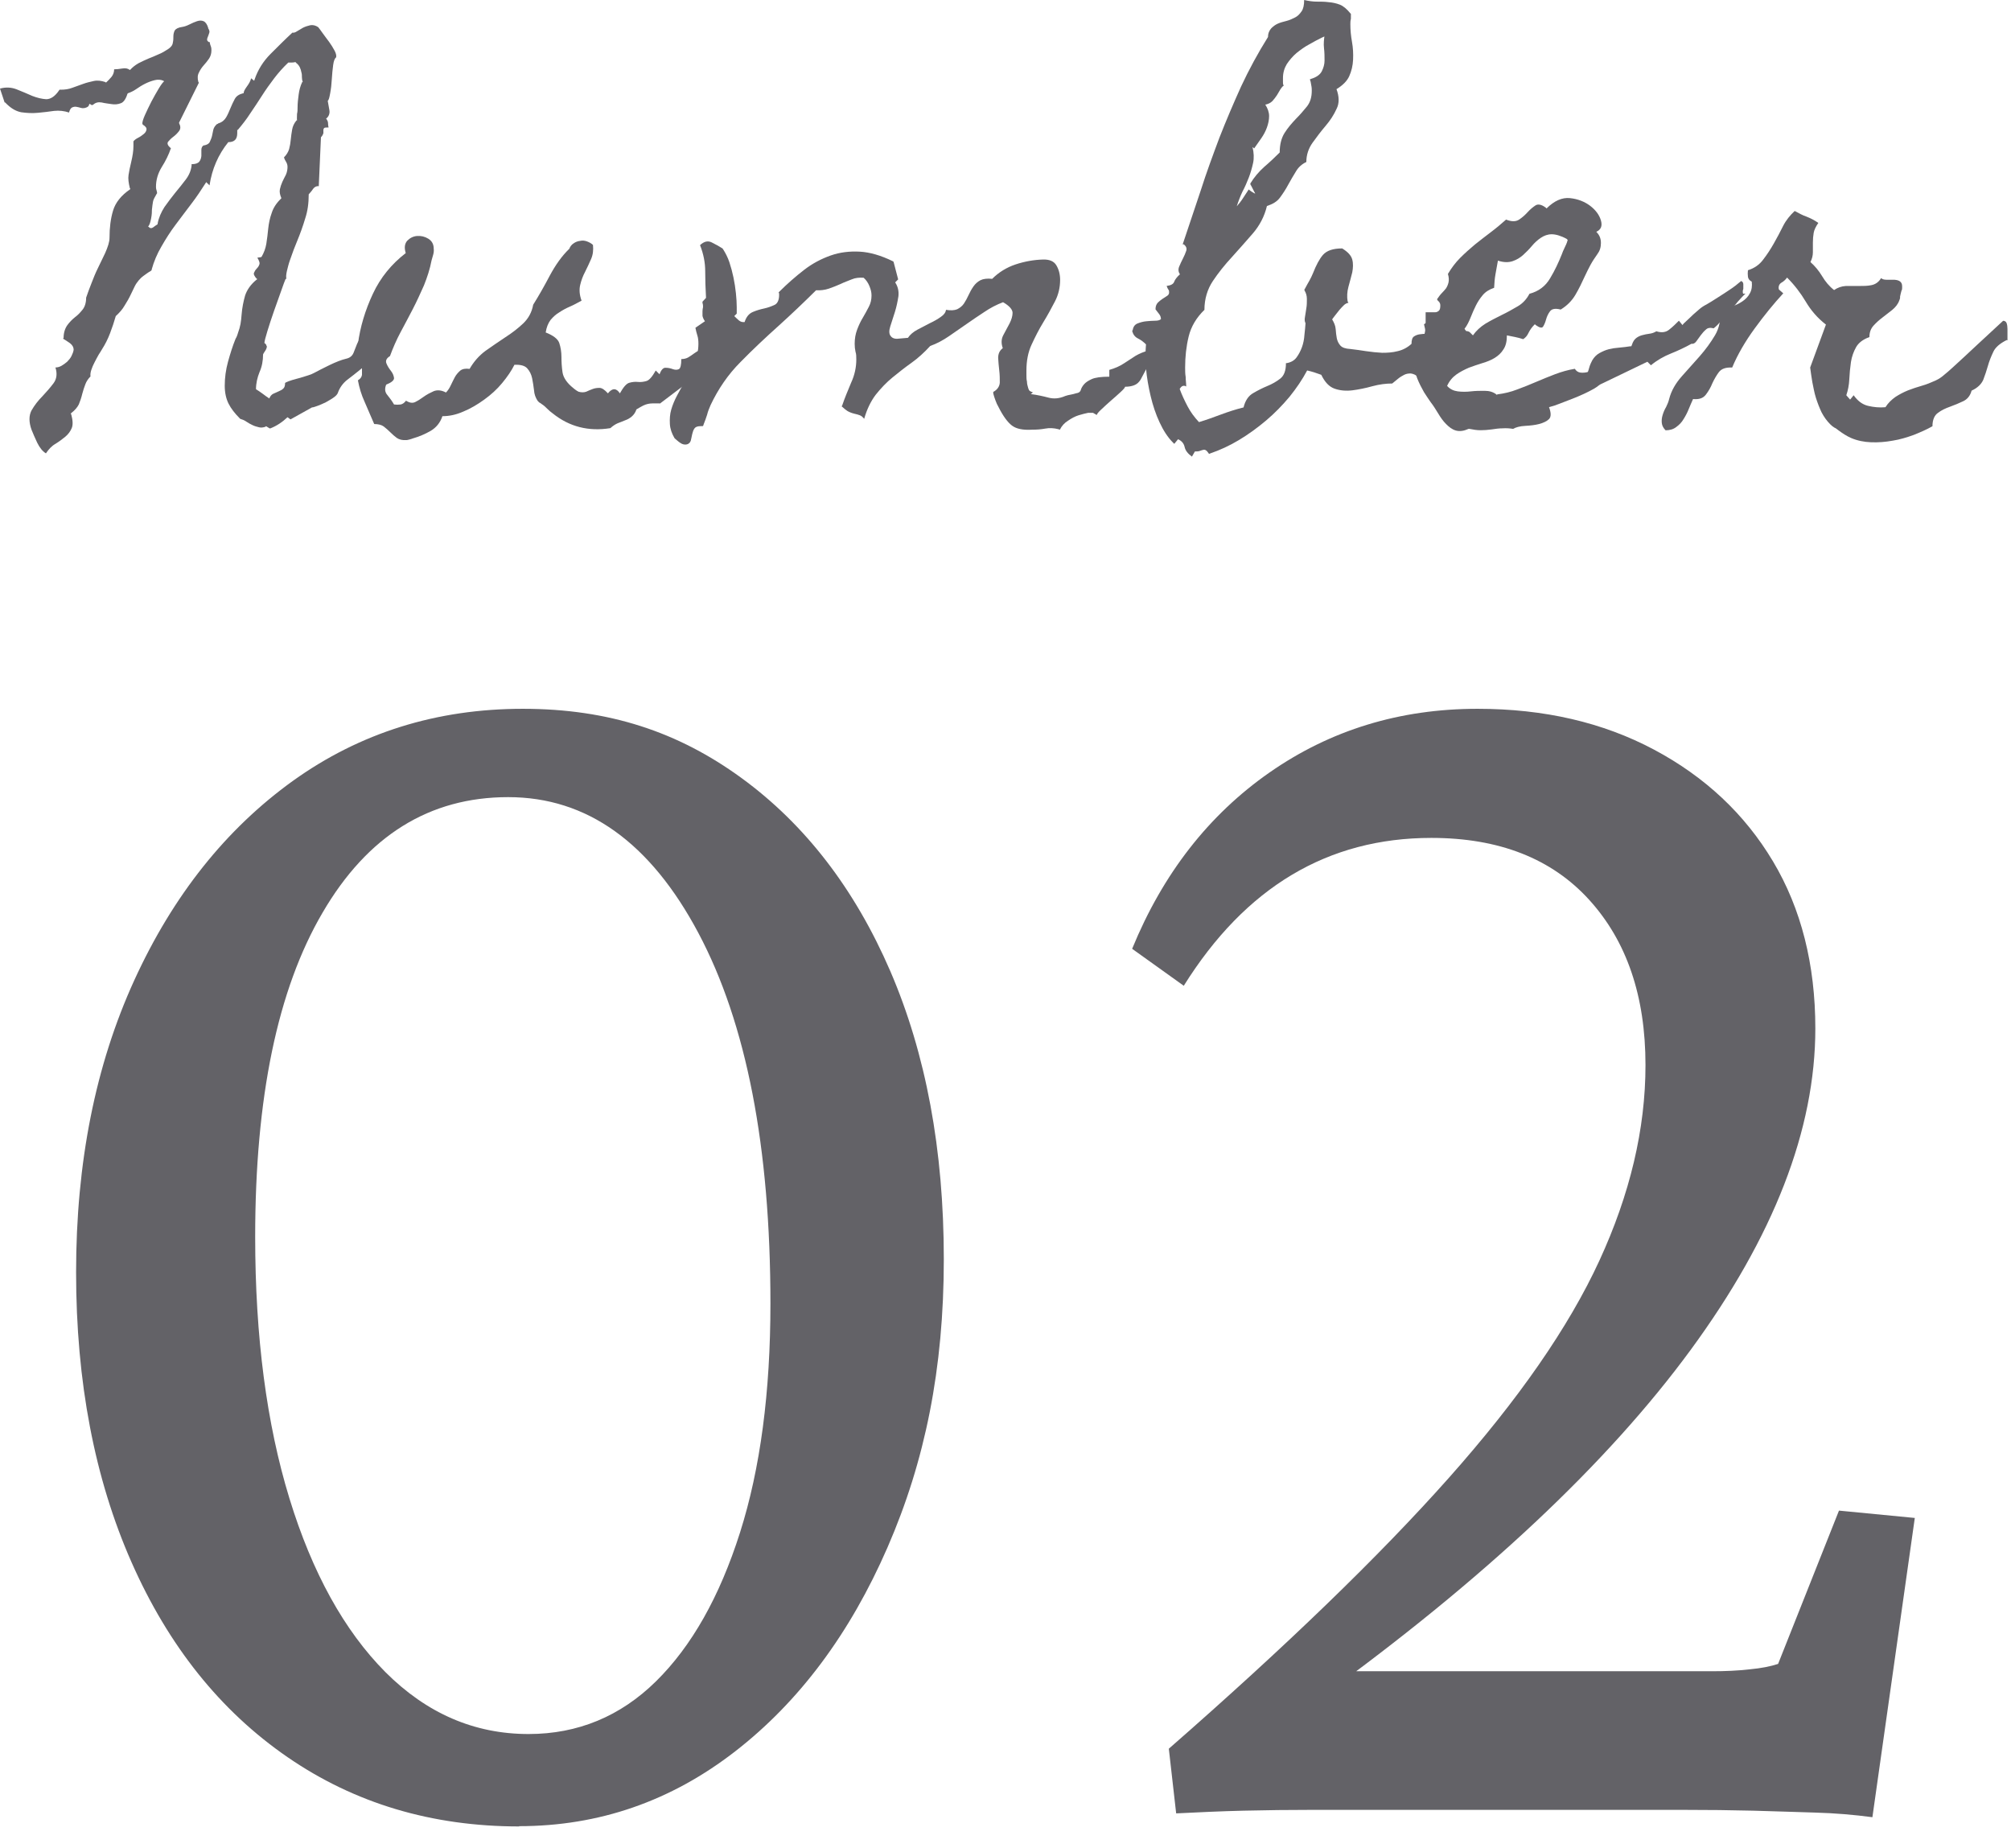
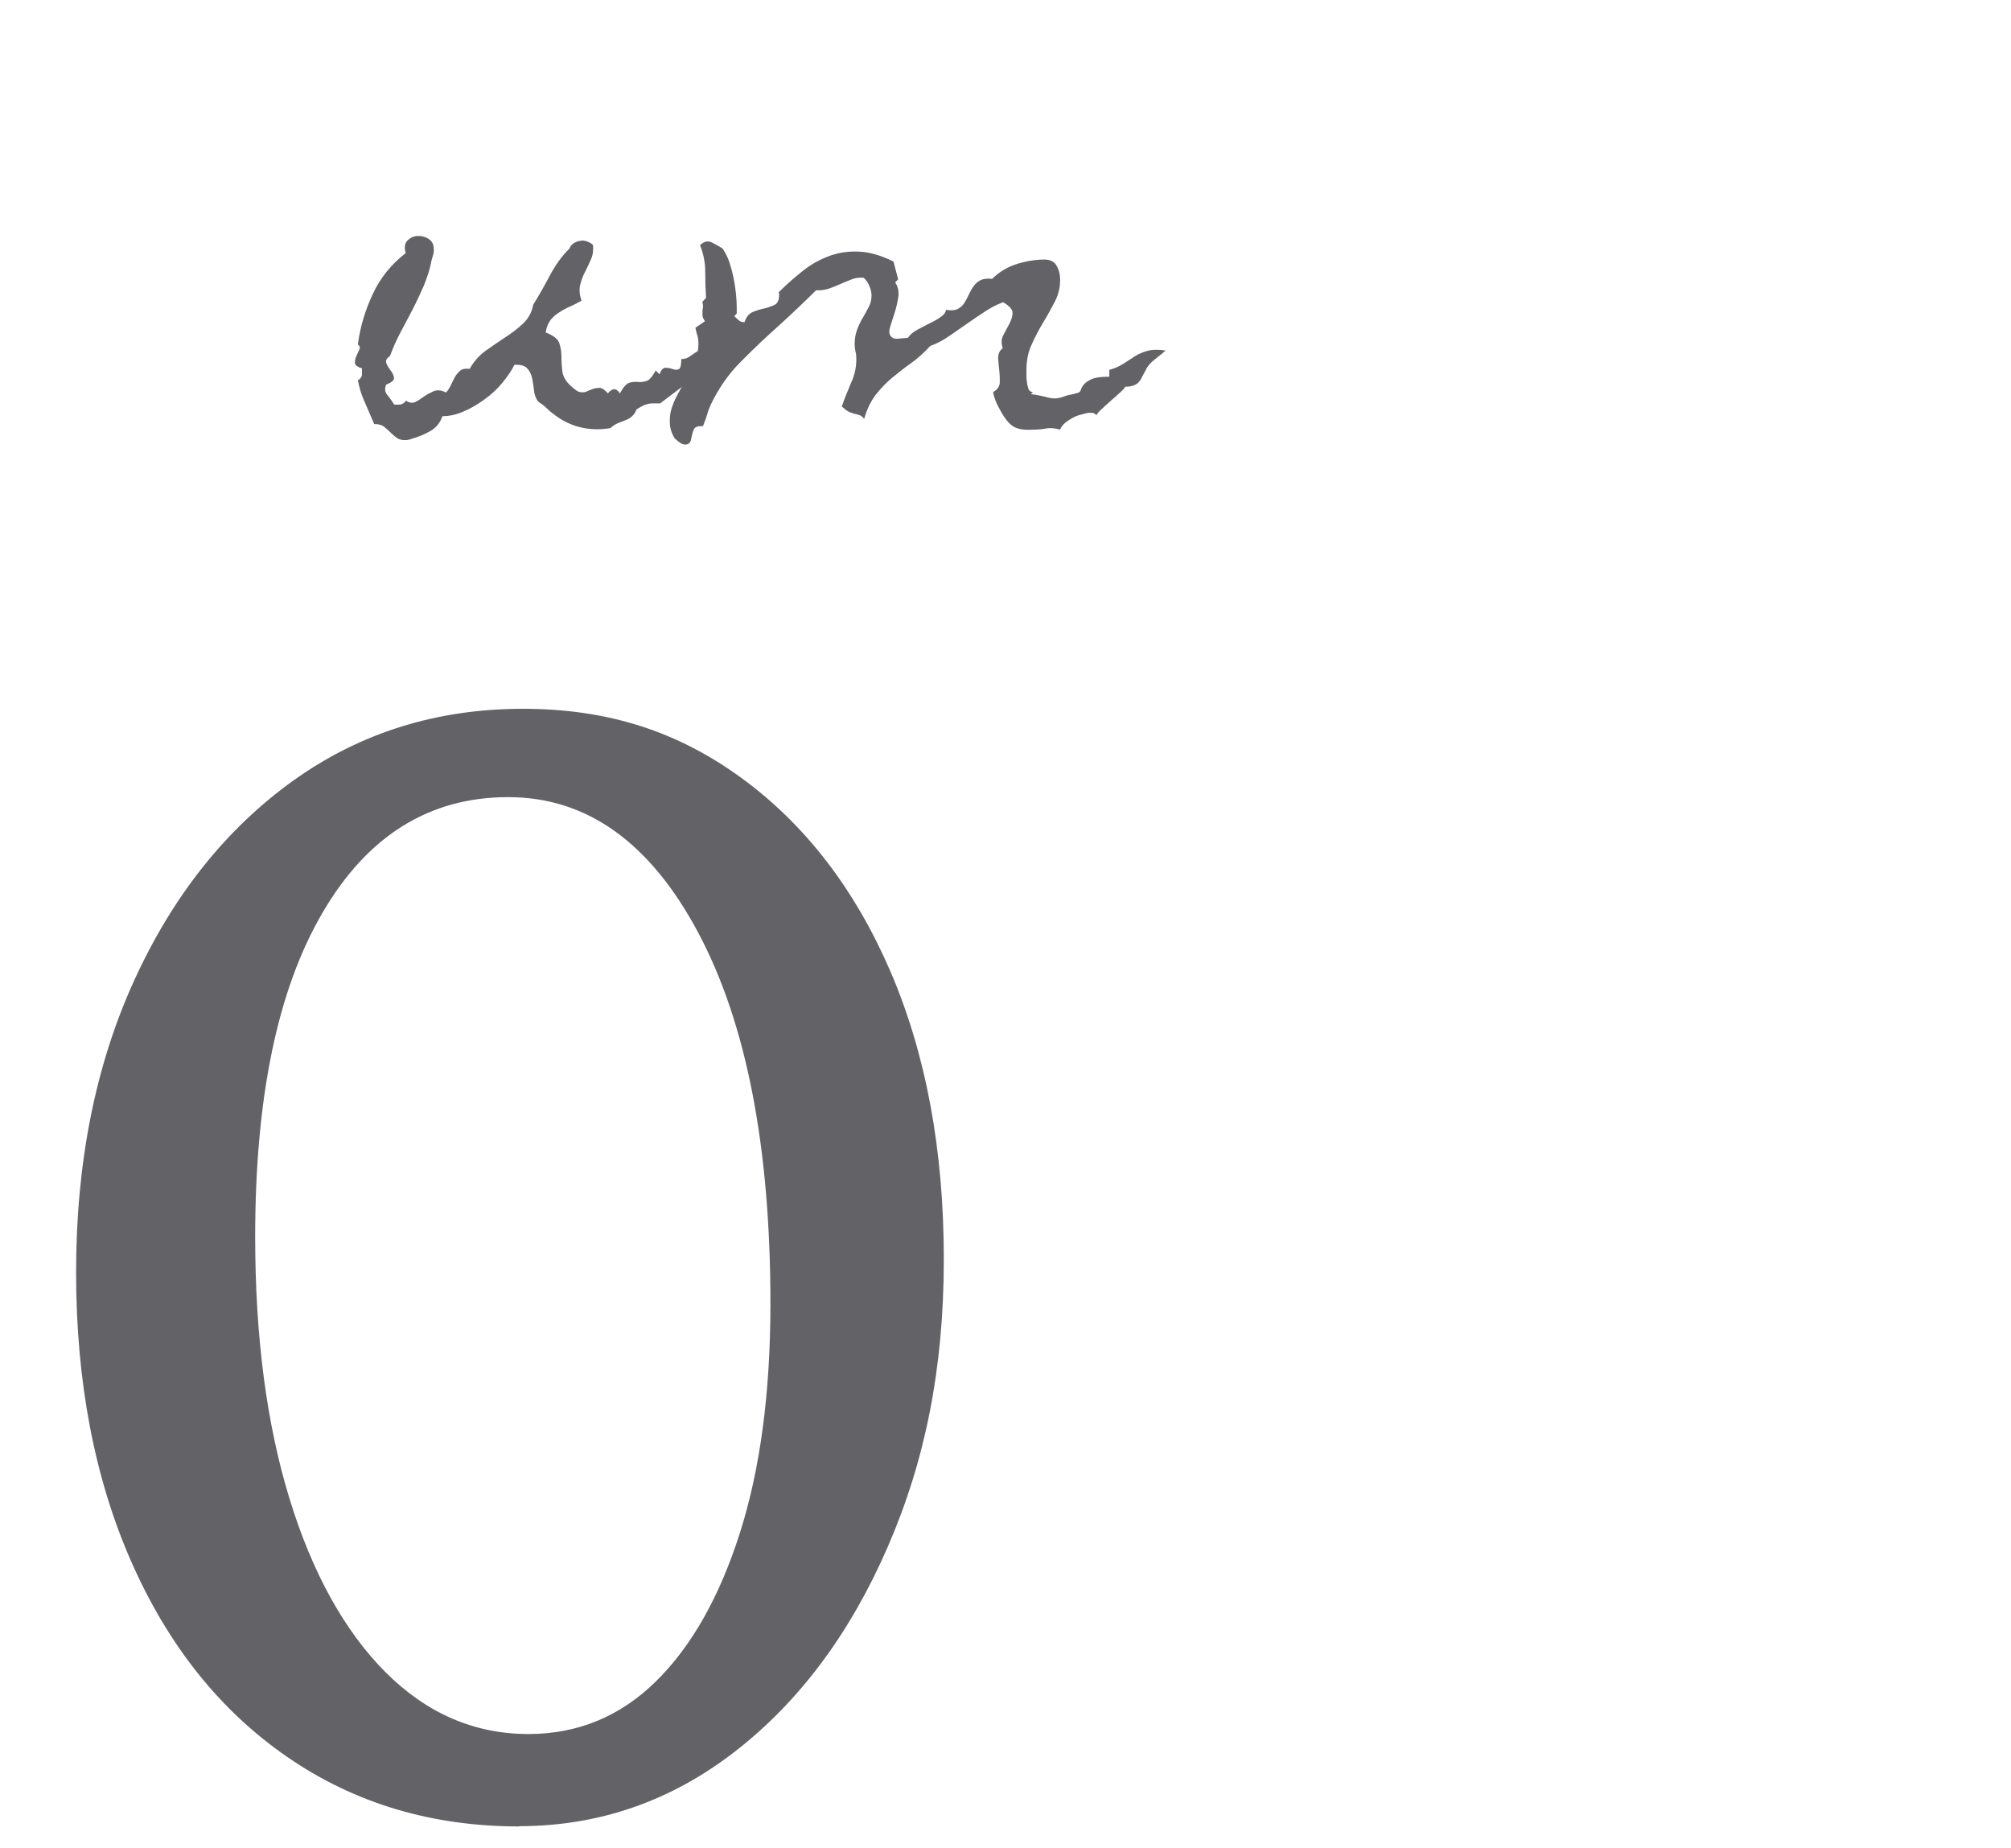
<svg xmlns="http://www.w3.org/2000/svg" width="74" height="68" viewBox="0 0 74 68" fill="none">
-   <path d="M13.63 13.21C13.51 13.36 13.38 13.5 13.23 13.62C13.08 13.74 12.93 13.86 12.77 13.98C12.62 14.1 12.5 14.26 12.43 14.46C12.41 14.51 12.36 14.57 12.27 14.63C12.19 14.69 12.09 14.74 11.99 14.8C11.88 14.85 11.78 14.9 11.69 14.93C11.6 14.96 11.53 14.99 11.48 14.99L10.69 15.43L10.58 15.35C10.39 15.53 10.18 15.67 9.95 15.76H9.92L9.79 15.68L9.77 15.7C9.69 15.73 9.6 15.74 9.53 15.72C9.45 15.7 9.37 15.68 9.29 15.64C9.21 15.6 9.13 15.56 9.06 15.51C8.99 15.46 8.91 15.43 8.84 15.41L8.82 15.39C8.64 15.21 8.5 15.03 8.41 14.85C8.32 14.67 8.27 14.45 8.27 14.19C8.27 13.9 8.31 13.6 8.39 13.31C8.47 13.02 8.56 12.73 8.67 12.46C8.69 12.43 8.71 12.39 8.72 12.36C8.73 12.33 8.75 12.28 8.76 12.24C8.8 12.13 8.83 12.03 8.85 11.92C8.87 11.81 8.88 11.7 8.89 11.58C8.91 11.32 8.96 11.08 9.02 10.87C9.09 10.66 9.23 10.46 9.44 10.29L9.47 10.27L9.44 10.25C9.36 10.16 9.32 10.08 9.35 10.03C9.37 9.98 9.4 9.93 9.44 9.89C9.48 9.85 9.52 9.8 9.54 9.74C9.57 9.68 9.54 9.6 9.47 9.48L9.61 9.46L9.63 9.44C9.71 9.3 9.77 9.15 9.8 8.97C9.83 8.79 9.85 8.6 9.87 8.41C9.89 8.22 9.93 8.02 10 7.83C10.06 7.64 10.18 7.46 10.35 7.3V7.28C10.3 7.16 10.28 7.06 10.3 6.96C10.32 6.87 10.35 6.78 10.39 6.69C10.43 6.61 10.47 6.52 10.52 6.43C10.56 6.34 10.58 6.24 10.58 6.14C10.58 6.07 10.56 6.01 10.53 5.96C10.5 5.91 10.47 5.86 10.45 5.79C10.54 5.7 10.61 5.59 10.64 5.48C10.67 5.37 10.69 5.25 10.7 5.13C10.71 5.01 10.73 4.89 10.75 4.77C10.77 4.65 10.82 4.54 10.91 4.43H10.93C10.92 4.36 10.93 4.28 10.93 4.19C10.95 4.11 10.95 4.03 10.95 3.95C10.95 3.79 10.97 3.63 10.99 3.48C11.01 3.32 11.05 3.17 11.12 3.02H11.14C11.12 2.96 11.11 2.9 11.11 2.84C11.11 2.78 11.11 2.72 11.09 2.66C11.08 2.6 11.06 2.53 11.03 2.47C11 2.41 10.95 2.35 10.88 2.3V2.28C10.88 2.28 10.82 2.3 10.75 2.3C10.69 2.3 10.64 2.3 10.61 2.3C10.42 2.48 10.25 2.67 10.09 2.88C9.93 3.09 9.78 3.3 9.64 3.52C9.5 3.74 9.36 3.95 9.21 4.17C9.07 4.39 8.91 4.59 8.75 4.78H8.73C8.73 4.78 8.73 4.82 8.73 4.84C8.73 4.86 8.73 4.88 8.73 4.9C8.73 5.12 8.63 5.23 8.4 5.23C8.03 5.69 7.8 6.22 7.71 6.82C7.69 6.8 7.67 6.78 7.65 6.76C7.63 6.74 7.61 6.73 7.59 6.7L7.57 6.73C7.41 6.98 7.24 7.24 7.04 7.5C6.84 7.76 6.65 8.02 6.46 8.27C6.27 8.52 6.1 8.79 5.94 9.07C5.78 9.34 5.66 9.63 5.58 9.92V9.94L5.56 9.96C5.44 10.03 5.35 10.1 5.28 10.15C5.21 10.2 5.15 10.26 5.1 10.32C5.05 10.38 5 10.45 4.96 10.53C4.92 10.61 4.87 10.71 4.82 10.82C4.75 10.97 4.67 11.11 4.58 11.25C4.5 11.39 4.39 11.51 4.26 11.63C4.2 11.84 4.13 12.05 4.05 12.26C3.97 12.47 3.87 12.67 3.76 12.84C3.73 12.89 3.69 12.96 3.63 13.05C3.58 13.14 3.53 13.23 3.48 13.33C3.43 13.42 3.39 13.52 3.36 13.61C3.33 13.7 3.32 13.78 3.33 13.85C3.25 13.93 3.18 14.03 3.14 14.14C3.1 14.25 3.06 14.36 3.03 14.48C2.99 14.65 2.94 14.78 2.9 14.88C2.85 14.98 2.76 15.09 2.62 15.2L2.6 15.22L2.62 15.24C2.68 15.46 2.69 15.63 2.64 15.75C2.59 15.87 2.51 15.98 2.4 16.07C2.29 16.16 2.17 16.25 2.04 16.33C1.9 16.41 1.79 16.53 1.69 16.68C1.56 16.6 1.46 16.47 1.37 16.29C1.29 16.12 1.22 15.96 1.16 15.81C1.06 15.53 1.06 15.29 1.16 15.1C1.27 14.91 1.4 14.74 1.56 14.58C1.71 14.42 1.85 14.26 1.97 14.1C2.09 13.94 2.11 13.74 2.04 13.52C2.11 13.52 2.19 13.5 2.26 13.46C2.33 13.42 2.4 13.37 2.47 13.31C2.53 13.25 2.59 13.18 2.63 13.1C2.67 13.02 2.7 12.94 2.71 12.87C2.71 12.79 2.68 12.71 2.58 12.63C2.48 12.56 2.39 12.5 2.32 12.46L2.34 12.43C2.34 12.23 2.4 12.07 2.48 11.96C2.56 11.85 2.66 11.75 2.76 11.67C2.87 11.59 2.96 11.49 3.04 11.39C3.12 11.29 3.17 11.14 3.17 10.95C3.23 10.77 3.3 10.59 3.37 10.41C3.44 10.23 3.51 10.05 3.6 9.87C3.67 9.72 3.76 9.54 3.87 9.31C3.97 9.08 4.03 8.9 4.03 8.75C4.03 8.38 4.07 8.05 4.16 7.75C4.25 7.45 4.46 7.19 4.78 6.97L4.8 6.95L4.78 6.93C4.73 6.73 4.71 6.57 4.73 6.44C4.75 6.31 4.78 6.15 4.83 5.95C4.88 5.74 4.91 5.55 4.91 5.38C4.91 5.35 4.91 5.32 4.91 5.29C4.91 5.26 4.91 5.23 4.91 5.2C4.94 5.16 5 5.11 5.08 5.07C5.16 5.03 5.23 4.98 5.29 4.93C5.35 4.88 5.38 4.83 5.39 4.77C5.4 4.71 5.36 4.65 5.26 4.59L5.24 4.56C5.23 4.51 5.26 4.4 5.33 4.24C5.4 4.08 5.48 3.92 5.57 3.74C5.66 3.57 5.75 3.41 5.84 3.26C5.93 3.11 6 3.02 6.04 2.99L6.01 2.97C5.92 2.93 5.81 2.92 5.69 2.95C5.57 2.98 5.46 3.02 5.34 3.08C5.22 3.14 5.11 3.21 5.01 3.28C4.91 3.35 4.8 3.4 4.71 3.43L4.69 3.45C4.63 3.65 4.54 3.77 4.44 3.8C4.34 3.84 4.22 3.85 4.1 3.83C3.98 3.81 3.86 3.8 3.74 3.77C3.62 3.75 3.52 3.77 3.43 3.85L3.38 3.87L3.3 3.82L3.28 3.84C3.28 3.89 3.24 3.93 3.19 3.95C3.12 3.98 3.05 3.99 2.98 3.97C2.92 3.95 2.86 3.94 2.81 3.93C2.76 3.92 2.71 3.93 2.66 3.95C2.61 3.97 2.57 4.03 2.54 4.14C2.36 4.08 2.18 4.06 1.99 4.08C1.8 4.11 1.6 4.13 1.4 4.15C1.19 4.17 0.99 4.16 0.78 4.13C0.57 4.09 0.38 3.97 0.19 3.77H0.17L0 3.26C0.21 3.2 0.42 3.21 0.62 3.29C0.82 3.37 1.01 3.45 1.19 3.53C1.37 3.6 1.54 3.64 1.7 3.65C1.86 3.65 2.02 3.55 2.17 3.33L2.19 3.3H2.24C2.39 3.3 2.53 3.28 2.66 3.23C2.79 3.18 2.92 3.14 3.05 3.09C3.18 3.04 3.32 3.01 3.45 2.98C3.59 2.95 3.73 2.97 3.88 3.02L3.9 3.04C3.97 2.98 4.04 2.9 4.11 2.82C4.17 2.74 4.2 2.65 4.2 2.55C4.28 2.55 4.38 2.54 4.5 2.52C4.62 2.5 4.71 2.52 4.77 2.57H4.79C4.87 2.48 4.97 2.4 5.09 2.33C5.21 2.27 5.33 2.21 5.45 2.16C5.58 2.11 5.7 2.06 5.83 2C5.96 1.95 6.07 1.88 6.18 1.81C6.29 1.74 6.35 1.66 6.36 1.57C6.38 1.49 6.38 1.4 6.38 1.33C6.38 1.26 6.4 1.18 6.43 1.12C6.47 1.06 6.56 1.01 6.71 0.99C6.78 0.98 6.87 0.95 6.97 0.9C7.07 0.85 7.16 0.81 7.25 0.78C7.34 0.75 7.42 0.75 7.49 0.78C7.56 0.81 7.62 0.89 7.66 1.02V1.04C7.7 1.1 7.72 1.16 7.7 1.21C7.68 1.26 7.67 1.31 7.65 1.35C7.63 1.39 7.62 1.43 7.62 1.46C7.62 1.49 7.64 1.52 7.69 1.55H7.72C7.72 1.55 7.72 1.61 7.75 1.68C7.78 1.75 7.78 1.81 7.78 1.85C7.78 1.97 7.75 2.07 7.69 2.16C7.63 2.25 7.56 2.33 7.49 2.41C7.42 2.49 7.36 2.58 7.32 2.67C7.27 2.76 7.26 2.88 7.3 3.02L7.32 3.04L6.59 4.51V4.53C6.65 4.65 6.65 4.74 6.59 4.82C6.53 4.9 6.46 4.97 6.38 5.03C6.3 5.09 6.24 5.15 6.19 5.21C6.14 5.27 6.17 5.35 6.26 5.43L6.29 5.45C6.21 5.69 6.09 5.93 5.95 6.15C5.81 6.38 5.74 6.62 5.74 6.87C5.74 6.9 5.74 6.94 5.76 7C5.78 7.06 5.78 7.09 5.78 7.11L5.76 7.14C5.69 7.26 5.64 7.35 5.63 7.42C5.62 7.49 5.6 7.59 5.59 7.72C5.59 7.78 5.59 7.89 5.56 8.04C5.53 8.19 5.5 8.29 5.45 8.33C5.49 8.37 5.52 8.39 5.54 8.39C5.56 8.4 5.61 8.39 5.67 8.34C5.73 8.29 5.78 8.27 5.8 8.25V8.23C5.84 8.01 5.93 7.81 6.05 7.62C6.18 7.44 6.31 7.26 6.45 7.09C6.59 6.92 6.72 6.76 6.84 6.6C6.96 6.44 7.03 6.27 7.05 6.09V6.04C7.19 6.04 7.28 6.01 7.33 5.95C7.38 5.89 7.4 5.82 7.41 5.74C7.41 5.66 7.41 5.58 7.41 5.51C7.41 5.44 7.44 5.38 7.49 5.35H7.51C7.61 5.33 7.69 5.29 7.72 5.22C7.75 5.15 7.78 5.09 7.8 5.01C7.82 4.93 7.83 4.85 7.85 4.77C7.87 4.69 7.92 4.62 7.99 4.56H8.01L8.03 4.54C8.17 4.5 8.26 4.42 8.32 4.32C8.38 4.22 8.43 4.1 8.48 3.98C8.53 3.86 8.58 3.75 8.64 3.64C8.7 3.53 8.8 3.47 8.95 3.43H8.97C8.96 3.38 9 3.3 9.08 3.19C9.16 3.08 9.22 2.98 9.24 2.88L9.35 2.97C9.35 2.97 9.37 2.94 9.37 2.92C9.49 2.57 9.68 2.26 9.96 1.98C10.24 1.7 10.5 1.44 10.76 1.2C10.8 1.21 10.86 1.2 10.93 1.15C11 1.11 11.07 1.07 11.15 1.02C11.23 0.98 11.32 0.95 11.41 0.93C11.5 0.91 11.61 0.93 11.71 1C11.75 1.05 11.81 1.13 11.88 1.23C11.95 1.33 12.03 1.43 12.11 1.54C12.19 1.65 12.25 1.75 12.31 1.86C12.37 1.97 12.38 2.05 12.37 2.11C12.32 2.14 12.28 2.24 12.26 2.39C12.24 2.55 12.22 2.72 12.21 2.91C12.2 3.1 12.18 3.27 12.15 3.43C12.12 3.59 12.1 3.68 12.06 3.71C12.08 3.83 12.1 3.94 12.12 4.05C12.14 4.16 12.11 4.26 12.03 4.34L12 4.36C12 4.36 12.07 4.45 12.07 4.52C12.07 4.58 12.08 4.64 12.09 4.69C12.01 4.69 11.95 4.69 11.93 4.71C11.91 4.73 11.9 4.75 11.9 4.78V4.9C11.9 4.9 11.87 5 11.81 5.05L11.73 6.85C11.65 6.84 11.58 6.87 11.52 6.95C11.47 7.03 11.41 7.09 11.36 7.15C11.36 7.48 11.32 7.77 11.23 8.04C11.15 8.31 11.05 8.59 10.93 8.88C10.9 8.95 10.86 9.05 10.81 9.18C10.76 9.31 10.72 9.44 10.67 9.57C10.62 9.71 10.59 9.84 10.56 9.96C10.53 10.09 10.52 10.19 10.54 10.26H10.51C10.48 10.33 10.42 10.49 10.34 10.72C10.26 10.95 10.17 11.2 10.08 11.45C9.99 11.71 9.91 11.95 9.84 12.18C9.77 12.41 9.73 12.56 9.73 12.63H9.75L9.8 12.69C9.8 12.69 9.8 12.73 9.82 12.74C9.82 12.79 9.8 12.84 9.77 12.89C9.74 12.94 9.7 12.99 9.68 13.04C9.68 13.27 9.64 13.49 9.55 13.69C9.47 13.89 9.42 14.1 9.42 14.32C9.5 14.37 9.59 14.43 9.67 14.49C9.75 14.55 9.83 14.61 9.91 14.66C9.94 14.58 9.99 14.52 10.05 14.49C10.11 14.46 10.18 14.43 10.25 14.4C10.32 14.37 10.38 14.34 10.42 14.3C10.47 14.26 10.49 14.19 10.49 14.09L10.52 14.07C10.58 14.04 10.66 14.01 10.76 13.98C10.85 13.95 10.95 13.93 11.05 13.9C11.15 13.87 11.25 13.84 11.34 13.81C11.43 13.78 11.51 13.75 11.56 13.72C11.71 13.64 11.9 13.54 12.13 13.43C12.36 13.32 12.56 13.24 12.73 13.2C12.87 13.17 12.96 13.1 13.01 12.98C13.06 12.86 13.1 12.75 13.14 12.65C13.18 12.55 13.25 12.46 13.33 12.41C13.41 12.35 13.56 12.36 13.77 12.43L13.8 12.45C13.8 12.72 13.74 12.94 13.63 13.09V13.21Z" fill="#636267" />
  <path d="M24.31 14.841C24.18 14.841 24.09 14.841 24.02 14.841C23.95 14.841 23.89 14.851 23.84 14.861C23.79 14.871 23.73 14.892 23.67 14.921C23.61 14.951 23.52 15.002 23.42 15.062C23.38 15.181 23.32 15.261 23.25 15.322C23.18 15.382 23.1 15.431 23.01 15.461C22.92 15.502 22.83 15.531 22.73 15.572C22.64 15.611 22.55 15.671 22.46 15.752C21.66 15.882 20.95 15.701 20.34 15.211C20.27 15.162 20.2 15.101 20.14 15.041C20.08 14.982 20.02 14.921 19.94 14.871C19.89 14.832 19.86 14.812 19.85 14.812C19.85 14.812 19.82 14.791 19.78 14.742C19.71 14.632 19.66 14.511 19.65 14.351C19.63 14.201 19.61 14.052 19.58 13.912C19.55 13.771 19.49 13.652 19.4 13.552C19.31 13.451 19.15 13.412 18.93 13.421C18.82 13.642 18.67 13.861 18.48 14.091C18.29 14.322 18.07 14.521 17.82 14.701C17.57 14.882 17.32 15.031 17.05 15.142C16.78 15.261 16.53 15.312 16.28 15.312C16.2 15.552 16.05 15.732 15.85 15.851C15.64 15.972 15.43 16.061 15.19 16.131C15.17 16.142 15.13 16.151 15.06 16.172C14.99 16.192 14.96 16.192 14.95 16.192C14.8 16.201 14.69 16.172 14.6 16.111C14.52 16.052 14.44 15.982 14.36 15.902C14.29 15.832 14.21 15.761 14.12 15.691C14.04 15.632 13.92 15.601 13.77 15.601C13.65 15.332 13.54 15.062 13.42 14.791C13.3 14.531 13.22 14.261 13.17 13.992C13.26 13.941 13.31 13.871 13.32 13.791C13.32 13.711 13.32 13.632 13.32 13.552C13.15 13.502 13.06 13.431 13.06 13.351C13.06 13.271 13.07 13.191 13.11 13.111C13.15 13.031 13.18 12.941 13.22 12.871C13.26 12.791 13.24 12.732 13.17 12.671C13.25 12.031 13.44 11.412 13.72 10.812C14 10.211 14.41 9.712 14.93 9.312C14.87 9.112 14.89 8.962 14.99 8.852C15.09 8.752 15.21 8.692 15.35 8.682C15.49 8.672 15.63 8.702 15.76 8.782C15.89 8.862 15.96 8.982 15.96 9.152C15.97 9.222 15.96 9.302 15.94 9.372C15.92 9.442 15.9 9.512 15.88 9.582C15.82 9.902 15.72 10.201 15.6 10.502C15.47 10.791 15.34 11.082 15.19 11.371C15.04 11.662 14.89 11.941 14.74 12.222C14.59 12.502 14.46 12.802 14.35 13.101C14.22 13.181 14.18 13.271 14.22 13.371C14.26 13.472 14.32 13.562 14.39 13.652C14.46 13.742 14.49 13.832 14.5 13.912C14.5 13.992 14.41 14.072 14.21 14.152C14.15 14.302 14.16 14.431 14.26 14.541C14.35 14.652 14.43 14.761 14.5 14.882C14.58 14.892 14.67 14.892 14.74 14.882C14.81 14.871 14.88 14.822 14.94 14.742C15.07 14.822 15.18 14.841 15.28 14.791C15.38 14.742 15.49 14.671 15.6 14.591C15.71 14.511 15.83 14.451 15.96 14.392C16.09 14.341 16.24 14.351 16.41 14.441C16.48 14.371 16.54 14.281 16.59 14.171C16.64 14.072 16.69 13.961 16.74 13.871C16.79 13.781 16.86 13.701 16.94 13.632C17.02 13.572 17.13 13.552 17.28 13.572C17.43 13.312 17.62 13.091 17.86 12.912C18.1 12.742 18.35 12.572 18.59 12.412C18.84 12.252 19.06 12.082 19.25 11.902C19.44 11.722 19.57 11.492 19.62 11.211C19.82 10.892 20.02 10.541 20.23 10.142C20.44 9.752 20.67 9.422 20.95 9.152C20.98 9.072 21.03 9.002 21.11 8.952C21.18 8.902 21.26 8.872 21.35 8.862C21.43 8.842 21.52 8.852 21.6 8.882C21.68 8.912 21.76 8.952 21.82 9.012C21.84 9.202 21.82 9.372 21.75 9.532C21.68 9.692 21.61 9.842 21.53 10.002C21.45 10.152 21.39 10.312 21.35 10.482C21.31 10.652 21.32 10.841 21.4 11.062C21.25 11.142 21.11 11.222 20.97 11.281C20.83 11.341 20.7 11.412 20.58 11.492C20.46 11.562 20.35 11.662 20.26 11.771C20.17 11.892 20.11 12.041 20.08 12.232C20.36 12.341 20.53 12.472 20.58 12.621C20.63 12.771 20.66 12.951 20.66 13.132C20.66 13.312 20.67 13.502 20.7 13.701C20.73 13.892 20.86 14.091 21.1 14.281C21.14 14.312 21.17 14.341 21.19 14.351C21.21 14.371 21.24 14.382 21.29 14.412C21.39 14.441 21.49 14.441 21.57 14.412C21.65 14.371 21.74 14.341 21.81 14.312C21.89 14.281 21.97 14.271 22.06 14.271C22.15 14.271 22.25 14.341 22.37 14.472C22.53 14.271 22.68 14.271 22.81 14.472C22.94 14.242 23.05 14.111 23.16 14.082C23.27 14.052 23.37 14.041 23.47 14.052C23.57 14.062 23.67 14.052 23.78 14.021C23.89 13.992 24 13.861 24.13 13.632L24.27 13.771C24.33 13.601 24.41 13.521 24.5 13.531C24.59 13.531 24.68 13.552 24.76 13.582C24.84 13.611 24.92 13.611 24.98 13.582C25.04 13.552 25.07 13.431 25.07 13.211C25.16 13.211 25.25 13.191 25.32 13.152C25.39 13.111 25.46 13.062 25.53 13.011C25.6 12.961 25.67 12.912 25.76 12.882C25.84 12.841 25.94 12.822 26.06 12.822L25.65 13.812L24.28 14.851L24.31 14.841Z" fill="#636267" />
  <path d="M42.9 12.889C42.81 12.969 42.68 13.079 42.51 13.209C42.34 13.339 42.24 13.459 42.19 13.559C42.13 13.669 42.08 13.759 42.04 13.839C42 13.919 41.96 13.999 41.91 14.049C41.86 14.109 41.8 14.149 41.72 14.179C41.64 14.209 41.53 14.229 41.4 14.229C41.4 14.259 41.34 14.329 41.23 14.429C41.12 14.529 41 14.639 40.87 14.749C40.74 14.859 40.63 14.969 40.52 15.069C40.41 15.169 40.36 15.239 40.36 15.269L40.22 15.189C40.22 15.189 40.14 15.189 40.04 15.189C39.94 15.209 39.82 15.239 39.69 15.279C39.56 15.319 39.43 15.389 39.3 15.479C39.17 15.559 39.07 15.669 39 15.809L38.94 15.789C38.78 15.749 38.62 15.739 38.46 15.769C38.3 15.799 38.14 15.809 37.98 15.809C37.64 15.829 37.4 15.779 37.24 15.659C37.08 15.539 36.91 15.309 36.74 14.969C36.7 14.899 36.66 14.819 36.63 14.729C36.6 14.649 36.57 14.559 36.55 14.479V14.419C36.7 14.339 36.78 14.219 36.79 14.079C36.79 13.939 36.79 13.789 36.77 13.629C36.75 13.469 36.74 13.319 36.73 13.169C36.73 13.019 36.78 12.899 36.9 12.809C36.84 12.639 36.84 12.479 36.92 12.329C37 12.179 37.08 12.029 37.15 11.899C37.22 11.759 37.26 11.629 37.26 11.509C37.26 11.389 37.14 11.249 36.91 11.119C36.67 11.209 36.44 11.329 36.22 11.479C36 11.619 35.79 11.769 35.57 11.919C35.35 12.069 35.14 12.219 34.92 12.369C34.7 12.519 34.48 12.639 34.23 12.729C34.01 12.969 33.78 13.179 33.54 13.349C33.3 13.519 33.06 13.709 32.84 13.889C32.62 14.069 32.41 14.289 32.22 14.529C32.04 14.769 31.9 15.059 31.8 15.409C31.75 15.349 31.7 15.299 31.64 15.279C31.59 15.259 31.52 15.239 31.43 15.219C31.31 15.189 31.23 15.149 31.18 15.119C31.13 15.089 31.06 15.029 30.97 14.949L30.99 14.919C31.08 14.649 31.2 14.369 31.32 14.079C31.45 13.799 31.51 13.509 31.51 13.229C31.51 13.119 31.51 13.029 31.48 12.939C31.46 12.849 31.45 12.749 31.45 12.649C31.45 12.459 31.48 12.289 31.54 12.129C31.6 11.969 31.67 11.819 31.75 11.689C31.83 11.559 31.9 11.419 31.97 11.289C32.04 11.159 32.07 11.019 32.07 10.869C32.07 10.749 32.04 10.639 31.99 10.519C31.94 10.399 31.87 10.299 31.78 10.219C31.62 10.209 31.48 10.219 31.34 10.279C31.2 10.339 31.07 10.379 30.93 10.449C30.79 10.509 30.65 10.569 30.5 10.619C30.35 10.669 30.19 10.689 30.03 10.679C29.81 10.899 29.58 11.119 29.35 11.339C29.12 11.559 28.89 11.769 28.66 11.979C28.18 12.409 27.7 12.859 27.25 13.319C26.79 13.779 26.43 14.309 26.15 14.899C26.1 15.019 26.05 15.129 26.02 15.259C25.98 15.379 25.94 15.499 25.89 15.619C25.89 15.639 25.88 15.659 25.86 15.679H25.78C25.66 15.679 25.59 15.709 25.55 15.769C25.51 15.829 25.49 15.899 25.47 15.979C25.45 16.059 25.44 16.139 25.42 16.209C25.4 16.279 25.35 16.329 25.28 16.349C25.2 16.369 25.11 16.349 25.04 16.299C24.96 16.249 24.9 16.189 24.84 16.139L24.82 16.119C24.72 15.949 24.66 15.779 24.65 15.599C24.64 15.419 24.65 15.239 24.7 15.069C24.75 14.899 24.82 14.729 24.91 14.559C25 14.389 25.09 14.229 25.17 14.089C25.3 13.869 25.42 13.639 25.53 13.399C25.64 13.159 25.7 12.909 25.7 12.649C25.7 12.529 25.69 12.429 25.66 12.339C25.63 12.249 25.61 12.159 25.59 12.059L25.94 11.819C25.89 11.749 25.86 11.679 25.85 11.619C25.85 11.559 25.85 11.509 25.85 11.449C25.85 11.399 25.86 11.349 25.87 11.299C25.87 11.249 25.87 11.199 25.85 11.149V11.099L25.98 10.959C25.96 10.609 25.95 10.289 25.95 9.979C25.95 9.669 25.89 9.349 25.76 9.019C25.91 8.879 26.05 8.849 26.19 8.919C26.33 8.989 26.46 9.059 26.6 9.149V9.169L26.62 9.189C26.7 9.319 26.78 9.469 26.84 9.649C26.9 9.829 26.95 10.019 26.99 10.209C27.03 10.399 27.06 10.599 27.08 10.789C27.1 10.979 27.11 11.149 27.11 11.299C27.11 11.339 27.11 11.379 27.11 11.419C27.11 11.459 27.11 11.499 27.11 11.539L27.02 11.629C27.07 11.679 27.13 11.739 27.19 11.789C27.25 11.839 27.32 11.859 27.4 11.849C27.46 11.659 27.56 11.539 27.7 11.479C27.84 11.419 27.98 11.379 28.12 11.349C28.26 11.319 28.39 11.269 28.5 11.219C28.61 11.169 28.67 11.039 28.67 10.849C28.67 10.809 28.67 10.779 28.65 10.759L28.68 10.729C28.97 10.439 29.28 10.169 29.59 9.929C29.9 9.689 30.23 9.519 30.57 9.399C30.91 9.279 31.27 9.239 31.64 9.259C32.01 9.279 32.42 9.399 32.85 9.609L32.88 9.629L33.05 10.279L32.94 10.389C33.04 10.539 33.08 10.709 33.06 10.899C33.03 11.089 32.99 11.289 32.93 11.479C32.87 11.669 32.81 11.849 32.76 12.009C32.71 12.169 32.71 12.289 32.78 12.369C32.83 12.439 32.93 12.479 33.07 12.459C33.21 12.449 33.32 12.439 33.41 12.429C33.49 12.309 33.61 12.209 33.76 12.129C33.91 12.049 34.07 11.969 34.22 11.889C34.37 11.819 34.51 11.739 34.62 11.659C34.74 11.579 34.8 11.489 34.81 11.399C34.98 11.429 35.12 11.419 35.22 11.379C35.32 11.329 35.41 11.259 35.47 11.169C35.53 11.079 35.59 10.969 35.64 10.859C35.69 10.749 35.75 10.639 35.82 10.539C35.89 10.439 35.98 10.359 36.08 10.309C36.18 10.259 36.33 10.239 36.51 10.259C36.75 10.019 37.04 9.839 37.37 9.729C37.7 9.619 38.04 9.559 38.37 9.549C38.61 9.539 38.78 9.609 38.87 9.759C38.96 9.909 39.01 10.089 39.01 10.299C39.01 10.569 38.95 10.839 38.82 11.089C38.69 11.339 38.55 11.599 38.39 11.859C38.23 12.119 38.09 12.399 37.96 12.679C37.83 12.959 37.77 13.279 37.77 13.629V13.799C37.77 13.879 37.77 13.959 37.79 14.039C37.79 14.119 37.81 14.189 37.83 14.259C37.85 14.329 37.87 14.369 37.9 14.389C37.94 14.409 37.98 14.429 38.01 14.439L37.93 14.499C38.17 14.529 38.39 14.579 38.58 14.629C38.77 14.679 38.97 14.669 39.2 14.569C39.26 14.549 39.33 14.529 39.4 14.519C39.47 14.509 39.53 14.489 39.6 14.469C39.69 14.459 39.75 14.419 39.77 14.349C39.79 14.279 39.83 14.209 39.89 14.139C39.95 14.069 40.04 14.009 40.17 13.949C40.3 13.889 40.52 13.859 40.82 13.859V13.609C41.03 13.549 41.21 13.469 41.36 13.369C41.51 13.269 41.65 13.179 41.79 13.089C41.93 13.009 42.09 12.939 42.26 12.899C42.43 12.859 42.65 12.859 42.91 12.899L42.9 12.889Z" fill="#636267" />
-   <path d="M53.52 11.37C53.43 11.88 53.26 12.28 53.02 12.59C52.78 12.9 52.46 13.21 52.06 13.53C52.13 13.56 52.18 13.6 52.19 13.63C52.21 13.67 52.21 13.72 52.21 13.78L52.18 13.86C52.09 13.79 52 13.75 51.91 13.74C51.83 13.74 51.75 13.75 51.67 13.79C51.6 13.83 51.52 13.87 51.45 13.93C51.38 13.99 51.3 14.05 51.23 14.11C51 14.11 50.76 14.14 50.5 14.21C50.25 14.28 50 14.33 49.77 14.36C49.53 14.39 49.31 14.37 49.11 14.3C48.91 14.23 48.75 14.06 48.62 13.79C48.54 13.76 48.45 13.73 48.36 13.7C48.27 13.67 48.18 13.65 48.1 13.63C47.92 13.97 47.7 14.29 47.45 14.6C47.19 14.91 46.91 15.2 46.59 15.47C46.27 15.74 45.94 15.98 45.59 16.19C45.24 16.4 44.89 16.56 44.54 16.68L44.49 16.7C44.45 16.64 44.41 16.59 44.38 16.57C44.35 16.55 44.31 16.54 44.28 16.55C44.24 16.56 44.2 16.57 44.15 16.59C44.1 16.61 44.04 16.61 43.97 16.61L43.86 16.8C43.71 16.69 43.62 16.58 43.59 16.44C43.56 16.31 43.48 16.22 43.35 16.16L43.21 16.33L43.16 16.28C42.97 16.09 42.81 15.84 42.67 15.54C42.53 15.24 42.42 14.91 42.34 14.57C42.26 14.23 42.2 13.89 42.17 13.55C42.14 13.21 42.15 12.92 42.17 12.67C42.09 12.59 41.99 12.51 41.87 12.45C41.75 12.39 41.69 12.29 41.66 12.17L41.68 12.15C41.7 12.02 41.76 11.94 41.86 11.9C41.96 11.86 42.07 11.83 42.18 11.82C42.3 11.81 42.41 11.8 42.51 11.8C42.61 11.8 42.68 11.78 42.72 11.74C42.72 11.68 42.7 11.61 42.65 11.55C42.6 11.49 42.56 11.43 42.52 11.38C42.52 11.27 42.55 11.2 42.6 11.14C42.65 11.09 42.71 11.04 42.77 11C42.83 10.96 42.89 10.92 42.94 10.89C42.99 10.86 43.02 10.82 43.02 10.76C43.02 10.72 43.02 10.68 42.99 10.65C42.97 10.62 42.95 10.58 42.93 10.52C43.09 10.5 43.18 10.45 43.21 10.36C43.24 10.28 43.31 10.19 43.42 10.09C43.36 10.01 43.35 9.91 43.39 9.81C43.43 9.71 43.48 9.61 43.53 9.51C43.58 9.41 43.62 9.32 43.65 9.23C43.68 9.14 43.65 9.06 43.56 8.99C43.55 8.99 43.54 8.99 43.54 8.99C43.54 8.99 43.54 8.99 43.52 8.99C43.74 8.34 43.96 7.68 44.18 7.02C44.39 6.36 44.63 5.71 44.87 5.07C45.12 4.43 45.39 3.8 45.67 3.18C45.96 2.56 46.29 1.95 46.66 1.36C46.66 1.22 46.71 1.12 46.78 1.04C46.85 0.97 46.93 0.91 47.02 0.87C47.11 0.83 47.22 0.8 47.34 0.77C47.46 0.74 47.56 0.69 47.66 0.64C47.76 0.59 47.83 0.51 47.9 0.41C47.96 0.32 47.99 0.18 47.99 0C48.16 0.04 48.32 0.06 48.46 0.06C48.6 0.06 48.75 0.06 48.89 0.08C49.03 0.09 49.17 0.12 49.3 0.17C49.43 0.22 49.56 0.33 49.69 0.49L49.71 0.51C49.71 0.51 49.71 0.61 49.71 0.69C49.69 0.77 49.69 0.83 49.69 0.89C49.69 1.1 49.71 1.32 49.75 1.54C49.79 1.76 49.8 1.98 49.79 2.2C49.78 2.42 49.73 2.62 49.65 2.8C49.57 2.98 49.41 3.14 49.18 3.28C49.28 3.55 49.29 3.8 49.18 4.01C49.08 4.23 48.95 4.43 48.78 4.63C48.61 4.83 48.45 5.04 48.3 5.25C48.15 5.46 48.07 5.7 48.07 5.96C47.9 6.04 47.77 6.16 47.68 6.32C47.59 6.47 47.49 6.63 47.4 6.8C47.31 6.97 47.21 7.12 47.1 7.27C46.99 7.42 46.83 7.51 46.62 7.58C46.53 7.96 46.35 8.3 46.1 8.59C45.85 8.88 45.59 9.17 45.33 9.46C45.07 9.74 44.83 10.04 44.63 10.34C44.43 10.64 44.32 11 44.32 11.4C44.03 11.68 43.83 12.01 43.74 12.38C43.65 12.75 43.61 13.13 43.61 13.52C43.61 13.64 43.61 13.75 43.63 13.87C43.63 13.99 43.65 14.1 43.65 14.22C43.57 14.17 43.49 14.19 43.43 14.28L43.41 14.31C43.49 14.53 43.59 14.74 43.7 14.95C43.81 15.16 43.95 15.35 44.12 15.53C44.39 15.45 44.66 15.35 44.93 15.25C45.2 15.15 45.47 15.06 45.76 14.99C45.82 14.74 45.94 14.56 46.12 14.46C46.29 14.36 46.47 14.27 46.64 14.2C46.81 14.13 46.97 14.04 47.11 13.93C47.25 13.82 47.32 13.64 47.32 13.36H47.35C47.51 13.33 47.63 13.26 47.71 13.15C47.79 13.04 47.86 12.91 47.91 12.77C47.96 12.63 47.99 12.48 48 12.32C48.02 12.16 48.03 12.02 48.04 11.89C48.01 11.84 48 11.76 48.02 11.66C48.04 11.56 48.05 11.45 48.07 11.34C48.09 11.23 48.09 11.12 48.09 11C48.09 10.88 48.06 10.78 48 10.68V10.65L48.02 10.62C48.07 10.52 48.13 10.42 48.18 10.33C48.23 10.24 48.28 10.14 48.32 10.04C48.43 9.76 48.55 9.53 48.68 9.38C48.82 9.22 49.05 9.14 49.39 9.14C49.6 9.27 49.72 9.4 49.76 9.55C49.8 9.7 49.79 9.86 49.76 10.02C49.72 10.19 49.67 10.36 49.62 10.55C49.57 10.73 49.56 10.92 49.59 11.09L49.62 11.14C49.56 11.15 49.5 11.18 49.45 11.23C49.4 11.28 49.34 11.34 49.29 11.4C49.24 11.46 49.19 11.53 49.14 11.59C49.09 11.65 49.05 11.71 49.02 11.75C49.09 11.87 49.14 11.98 49.15 12.11C49.16 12.23 49.17 12.34 49.19 12.44C49.21 12.54 49.25 12.63 49.32 12.71C49.39 12.79 49.51 12.83 49.69 12.84C49.88 12.86 50.07 12.89 50.27 12.92C50.47 12.95 50.67 12.97 50.86 12.98C51.05 12.98 51.24 12.97 51.43 12.92C51.61 12.88 51.79 12.79 51.94 12.65C51.94 12.51 51.97 12.42 52.03 12.38C52.09 12.34 52.16 12.31 52.24 12.3C52.32 12.29 52.4 12.28 52.49 12.28C52.57 12.28 52.64 12.24 52.7 12.16C52.64 12.14 52.6 12.12 52.58 12.09C52.56 12.06 52.52 12.09 52.45 12.15L52.4 11.93L52.49 11.87C52.56 11.93 52.64 11.95 52.71 11.93C52.78 11.9 52.85 11.86 52.92 11.8C52.99 11.74 53.06 11.68 53.13 11.61C53.2 11.54 53.26 11.49 53.33 11.46L53.42 11.32L53.55 11.37H53.52ZM48.76 1.33C48.76 1.33 48.69 1.36 48.65 1.38C48.5 1.45 48.34 1.54 48.18 1.63C48.01 1.72 47.86 1.83 47.71 1.95C47.57 2.07 47.45 2.21 47.35 2.36C47.26 2.51 47.21 2.68 47.21 2.87V3.02C47.21 3.09 47.22 3.13 47.24 3.15C47.2 3.17 47.16 3.22 47.12 3.28C47.08 3.35 47.04 3.42 46.99 3.5C46.94 3.58 46.88 3.65 46.82 3.72C46.75 3.79 46.66 3.83 46.56 3.85C46.65 3.99 46.7 4.13 46.7 4.27C46.7 4.41 46.67 4.55 46.62 4.69C46.57 4.83 46.5 4.96 46.41 5.09C46.32 5.22 46.23 5.35 46.15 5.46L46.09 5.41C46.14 5.62 46.15 5.82 46.11 6C46.07 6.18 46.02 6.36 45.95 6.54C45.88 6.72 45.81 6.88 45.72 7.05C45.64 7.22 45.57 7.4 45.51 7.59C45.59 7.5 45.67 7.4 45.74 7.29C45.81 7.18 45.88 7.08 45.95 6.97C45.97 6.99 46.01 7.02 46.07 7.06C46.13 7.1 46.17 7.12 46.19 7.12C46.16 7.07 46.13 7.01 46.1 6.95C46.07 6.89 46.04 6.83 46.01 6.78V6.75C46.15 6.52 46.32 6.32 46.52 6.14C46.72 5.97 46.91 5.79 47.09 5.61C47.09 5.32 47.15 5.08 47.27 4.89C47.39 4.7 47.53 4.54 47.68 4.38C47.83 4.23 47.97 4.07 48.09 3.92C48.21 3.77 48.27 3.58 48.27 3.34C48.27 3.29 48.27 3.22 48.25 3.13C48.24 3.04 48.22 2.97 48.2 2.92L48.25 2.9C48.45 2.84 48.58 2.74 48.64 2.62C48.7 2.5 48.74 2.37 48.74 2.23C48.74 2.09 48.74 1.94 48.72 1.77C48.7 1.61 48.72 1.45 48.74 1.3L48.76 1.33Z" fill="#636267" />
-   <path d="M64.23 10.799C64.14 10.889 64.06 10.969 64.02 11.019C63.97 11.069 63.93 11.119 63.89 11.169C63.85 11.219 63.81 11.269 63.76 11.319C63.71 11.369 63.64 11.449 63.55 11.559C63.47 11.639 63.39 11.729 63.31 11.829C63.24 11.919 63.15 12.009 63.06 12.079C62.93 12.049 62.84 12.059 62.77 12.129C62.7 12.189 62.64 12.259 62.58 12.339C62.52 12.419 62.47 12.489 62.42 12.559C62.37 12.629 62.31 12.659 62.24 12.649C61.99 12.789 61.73 12.909 61.48 13.009C61.23 13.109 60.98 13.249 60.75 13.439L60.62 13.309L58.98 14.099C58.93 14.119 58.87 14.149 58.82 14.189C58.77 14.229 58.71 14.269 58.66 14.299C58.43 14.429 58.19 14.539 57.94 14.639C57.69 14.739 57.45 14.829 57.21 14.919L57 14.979C57.08 15.189 57.08 15.339 57 15.419C56.92 15.499 56.79 15.559 56.64 15.599C56.49 15.639 56.31 15.659 56.12 15.669C55.93 15.679 55.78 15.719 55.68 15.779C55.55 15.759 55.43 15.749 55.29 15.759C55.16 15.759 55.02 15.779 54.89 15.799C54.74 15.819 54.61 15.829 54.48 15.829C54.35 15.829 54.22 15.809 54.07 15.779H54.04C53.86 15.859 53.71 15.879 53.57 15.839C53.43 15.799 53.32 15.709 53.21 15.599C53.1 15.489 53.01 15.359 52.92 15.209C52.83 15.059 52.74 14.919 52.64 14.789C52.58 14.709 52.5 14.579 52.4 14.429C52.31 14.269 52.22 14.099 52.15 13.919C52.08 13.739 52.04 13.559 52.02 13.379C52 13.199 52.04 13.039 52.14 12.899C52.24 12.759 52.31 12.619 52.37 12.459C52.43 12.299 52.46 12.119 52.46 11.909C52.46 11.839 52.46 11.769 52.46 11.699C52.46 11.639 52.46 11.569 52.46 11.489C52.51 11.489 52.57 11.489 52.63 11.489C52.69 11.489 52.75 11.489 52.81 11.489C52.87 11.489 52.92 11.459 52.95 11.429C52.99 11.389 53 11.329 53 11.229C53 11.179 52.98 11.139 52.95 11.099C52.91 11.069 52.89 11.039 52.88 11.009C52.94 10.919 53 10.839 53.06 10.779C53.12 10.719 53.17 10.659 53.21 10.609C53.25 10.549 53.28 10.479 53.3 10.399C53.32 10.319 53.32 10.209 53.28 10.079C53.41 9.859 53.56 9.659 53.73 9.489C53.9 9.319 54.09 9.149 54.27 8.999C54.46 8.849 54.65 8.699 54.85 8.549C55.05 8.399 55.24 8.239 55.42 8.079C55.62 8.159 55.78 8.159 55.9 8.079C56.02 7.999 56.13 7.899 56.22 7.799C56.31 7.699 56.41 7.619 56.5 7.559C56.59 7.499 56.72 7.519 56.88 7.639L56.91 7.669C57.19 7.389 57.48 7.259 57.77 7.289C58.06 7.319 58.31 7.419 58.51 7.569C58.72 7.729 58.85 7.909 58.91 8.109C58.97 8.319 58.91 8.449 58.74 8.529C58.86 8.649 58.91 8.779 58.91 8.939C58.91 9.099 58.87 9.229 58.78 9.349C58.69 9.479 58.6 9.609 58.53 9.739C58.46 9.869 58.39 10.009 58.32 10.159C58.21 10.399 58.1 10.629 57.97 10.849C57.84 11.069 57.66 11.249 57.43 11.389C57.24 11.339 57.11 11.359 57.04 11.449C56.97 11.539 56.92 11.649 56.89 11.759C56.86 11.869 56.82 11.959 56.78 12.019C56.74 12.079 56.65 12.059 56.51 11.959L56.48 11.929L56.45 11.959C56.37 12.039 56.3 12.139 56.25 12.239C56.2 12.349 56.14 12.419 56.05 12.479C55.96 12.449 55.85 12.419 55.75 12.399C55.65 12.379 55.54 12.359 55.45 12.339C55.45 12.559 55.41 12.729 55.32 12.859C55.24 12.989 55.13 13.089 55 13.169C54.87 13.249 54.72 13.309 54.55 13.359C54.38 13.409 54.22 13.469 54.05 13.529C53.89 13.599 53.73 13.679 53.59 13.779C53.45 13.879 53.33 14.019 53.25 14.199C53.36 14.319 53.49 14.379 53.64 14.399C53.8 14.419 53.96 14.419 54.13 14.399C54.3 14.379 54.46 14.379 54.63 14.379C54.8 14.379 54.94 14.419 55.06 14.509L55.08 14.529L55.1 14.509C55.35 14.479 55.6 14.419 55.83 14.329C56.07 14.239 56.3 14.149 56.53 14.049C56.76 13.949 56.99 13.859 57.22 13.769C57.46 13.679 57.7 13.609 57.95 13.569C58 13.649 58.07 13.699 58.16 13.709C58.25 13.719 58.34 13.709 58.42 13.689L58.44 13.659C58.46 13.589 58.48 13.519 58.5 13.459C58.52 13.399 58.55 13.339 58.59 13.259C58.66 13.139 58.75 13.049 58.86 12.989C58.97 12.929 59.08 12.879 59.2 12.849C59.32 12.819 59.45 12.799 59.59 12.789C59.73 12.779 59.86 12.759 60 12.739H60.03L60.05 12.689C60.09 12.559 60.15 12.479 60.22 12.429C60.29 12.379 60.36 12.349 60.44 12.329C60.52 12.309 60.6 12.289 60.69 12.279C60.78 12.269 60.87 12.239 60.95 12.189C61.14 12.249 61.3 12.229 61.42 12.129C61.55 12.029 61.67 11.909 61.78 11.799L61.91 11.959L61.96 11.899C62.12 11.749 62.24 11.639 62.31 11.569C62.39 11.499 62.47 11.429 62.54 11.369C62.61 11.309 62.7 11.249 62.8 11.199C62.9 11.139 63.04 11.059 63.22 10.939C63.37 10.849 63.51 10.749 63.65 10.659C63.79 10.569 63.93 10.459 64.07 10.339C64.12 10.359 64.15 10.399 64.15 10.459V10.629C64.15 10.629 64.13 10.679 64.13 10.719C64.13 10.759 64.13 10.789 64.15 10.809L64.23 10.799ZM57.69 8.829L57.67 8.809C57.67 8.809 57.66 8.809 57.65 8.789C57.43 8.669 57.24 8.619 57.1 8.619C56.95 8.619 56.82 8.669 56.7 8.749C56.58 8.829 56.47 8.929 56.37 9.049C56.27 9.169 56.16 9.279 56.05 9.379C55.94 9.479 55.81 9.559 55.66 9.609C55.51 9.659 55.33 9.659 55.12 9.589C55.09 9.759 55.06 9.919 55.03 10.089C55 10.249 54.99 10.419 54.98 10.589C54.8 10.649 54.66 10.739 54.56 10.859C54.46 10.979 54.38 11.099 54.31 11.239C54.24 11.379 54.18 11.519 54.12 11.669C54.06 11.819 53.99 11.969 53.89 12.099L53.95 12.179C53.95 12.179 54.04 12.179 54.09 12.229C54.14 12.279 54.18 12.319 54.2 12.339C54.32 12.169 54.47 12.029 54.66 11.909C54.86 11.789 55.06 11.689 55.26 11.589C55.47 11.489 55.66 11.379 55.85 11.269C56.04 11.159 56.18 10.999 56.28 10.809C56.62 10.719 56.87 10.529 57.04 10.239C57.21 9.959 57.35 9.659 57.47 9.359C57.49 9.299 57.53 9.199 57.59 9.079C57.65 8.959 57.68 8.869 57.69 8.819V8.829Z" fill="#636267" />
-   <path d="M73.84 12.512C73.6 12.632 73.43 12.772 73.35 12.942C73.27 13.112 73.2 13.282 73.15 13.462C73.1 13.642 73.04 13.812 72.98 13.972C72.91 14.132 72.77 14.272 72.55 14.372C72.5 14.562 72.39 14.692 72.24 14.762C72.09 14.832 71.93 14.902 71.76 14.962C71.59 15.022 71.44 15.092 71.31 15.192C71.18 15.282 71.11 15.452 71.11 15.682C70.9 15.802 70.67 15.902 70.42 16.002C70.17 16.092 69.91 16.172 69.65 16.212C69.38 16.262 69.12 16.282 68.85 16.272C68.59 16.262 68.34 16.212 68.11 16.112C67.95 16.042 67.8 15.942 67.65 15.832C67.6 15.792 67.55 15.752 67.5 15.732C67.45 15.702 67.4 15.662 67.35 15.612C67.22 15.482 67.12 15.342 67.03 15.172C66.95 15.002 66.88 14.822 66.82 14.632C66.76 14.442 66.73 14.252 66.69 14.062C66.66 13.872 66.63 13.692 66.61 13.522L67.19 11.942C66.88 11.702 66.64 11.422 66.45 11.102C66.26 10.782 66.03 10.482 65.76 10.212C65.71 10.282 65.64 10.352 65.55 10.402C65.47 10.452 65.43 10.542 65.46 10.652L65.62 10.792C65.27 11.172 64.92 11.602 64.57 12.082C64.22 12.562 63.94 13.042 63.74 13.522C63.51 13.512 63.35 13.562 63.25 13.692C63.16 13.812 63.08 13.952 63.01 14.102C62.95 14.252 62.87 14.392 62.77 14.522C62.67 14.652 62.52 14.702 62.3 14.682C62.25 14.802 62.19 14.922 62.14 15.052C62.09 15.182 62.02 15.312 61.95 15.422C61.88 15.542 61.79 15.632 61.68 15.712C61.58 15.792 61.44 15.832 61.29 15.832C61.21 15.752 61.16 15.662 61.15 15.562C61.14 15.462 61.15 15.372 61.18 15.272C61.21 15.172 61.25 15.072 61.31 14.972C61.36 14.872 61.4 14.772 61.42 14.682C61.5 14.372 61.66 14.102 61.88 13.852C62.1 13.602 62.32 13.362 62.54 13.112C62.76 12.862 62.95 12.602 63.11 12.332C63.27 12.062 63.33 11.742 63.3 11.372C63.44 11.362 63.58 11.332 63.72 11.282C63.86 11.232 63.99 11.172 64.11 11.092C64.23 11.012 64.33 10.912 64.39 10.792C64.46 10.672 64.48 10.522 64.46 10.362C64.38 10.322 64.33 10.262 64.32 10.182C64.31 10.102 64.31 10.022 64.32 9.942C64.55 9.872 64.74 9.742 64.88 9.552C65.02 9.372 65.15 9.172 65.27 8.962C65.39 8.752 65.5 8.542 65.61 8.322C65.72 8.102 65.87 7.922 66.04 7.762C66.19 7.842 66.33 7.922 66.48 7.972C66.63 8.032 66.77 8.102 66.91 8.202C66.82 8.332 66.76 8.452 66.74 8.562C66.72 8.682 66.71 8.792 66.71 8.922V9.282C66.71 9.402 66.68 9.522 66.62 9.642C66.79 9.792 66.93 9.962 67.05 10.162C67.17 10.362 67.31 10.532 67.49 10.672C67.62 10.582 67.76 10.532 67.92 10.522C68.08 10.522 68.24 10.522 68.4 10.522C68.56 10.522 68.72 10.522 68.86 10.492C69.01 10.462 69.13 10.382 69.22 10.232C69.26 10.272 69.33 10.292 69.41 10.292H69.66C69.74 10.292 69.82 10.302 69.88 10.332C69.94 10.362 69.98 10.412 69.99 10.482C70 10.562 69.99 10.622 69.99 10.652C69.97 10.682 69.96 10.732 69.94 10.812C69.92 10.892 69.91 10.942 69.92 10.942C69.92 10.942 69.92 10.982 69.89 11.052C69.84 11.192 69.75 11.302 69.63 11.402C69.51 11.492 69.39 11.592 69.27 11.682C69.15 11.772 69.04 11.872 68.94 11.982C68.84 12.092 68.79 12.232 68.79 12.402C68.56 12.482 68.39 12.612 68.3 12.772C68.21 12.932 68.14 13.122 68.11 13.322C68.08 13.532 68.06 13.742 68.05 13.952C68.04 14.172 68 14.362 67.94 14.542L68.08 14.702L68.21 14.542C68.36 14.752 68.53 14.882 68.74 14.932C68.95 14.982 69.16 15.002 69.38 14.982C69.48 14.822 69.61 14.702 69.75 14.602C69.89 14.512 70.04 14.432 70.21 14.362C70.37 14.302 70.54 14.242 70.72 14.192C70.9 14.142 71.06 14.072 71.22 14.002C71.35 13.942 71.45 13.872 71.54 13.792C71.63 13.722 71.73 13.632 71.83 13.542C72.15 13.252 72.46 12.962 72.77 12.672C73.08 12.382 73.39 12.102 73.71 11.802C73.77 11.802 73.82 11.832 73.84 11.892C73.86 11.952 73.87 12.022 73.87 12.102C73.87 12.182 73.87 12.262 73.87 12.342C73.87 12.422 73.87 12.482 73.87 12.522L73.84 12.512Z" fill="#636267" />
  <path d="M19.11 67.198C15.89 67.198 13.05 66.348 10.58 64.648C8.11 62.948 6.2 60.558 4.84 57.478C3.48 54.398 2.8 50.838 2.8 46.808C2.8 42.778 3.51 39.198 4.94 36.068C6.37 32.938 8.32 30.498 10.78 28.728C13.25 26.958 16.07 26.078 19.24 26.078C22.41 26.078 24.96 26.928 27.29 28.628C29.62 30.328 31.45 32.698 32.76 35.728C34.07 38.768 34.73 42.298 34.73 46.328C34.73 50.358 34.04 53.758 32.66 56.928C31.28 60.098 29.41 62.608 27.05 64.438C24.69 66.268 22.04 67.188 19.1 67.188L19.11 67.198ZM19.45 63.798C21.26 63.798 22.83 63.148 24.14 61.858C25.45 60.568 26.48 58.748 27.23 56.388C27.98 54.028 28.35 51.218 28.35 47.958C28.35 42.208 27.47 37.658 25.7 34.328C23.93 30.998 21.6 29.328 18.7 29.328C15.8 29.328 13.52 30.748 11.87 33.578C10.21 36.408 9.39 40.388 9.39 45.508C9.39 49.178 9.81 52.388 10.65 55.128C11.49 57.868 12.67 59.998 14.18 61.518C15.7 63.038 17.45 63.798 19.45 63.798Z" fill="#636267" />
-   <path d="M43.28 66.718L43.01 64.338C47.31 60.578 50.75 57.258 53.31 54.378C55.87 51.498 57.72 48.838 58.85 46.388C59.98 43.938 60.55 41.538 60.55 39.188C60.55 36.648 59.86 34.628 58.48 33.108C57.1 31.588 55.16 30.828 52.67 30.828C48.86 30.828 45.83 32.638 43.56 36.268L41.66 34.908C42.79 32.148 44.48 29.978 46.72 28.418C48.96 26.858 51.51 26.078 54.37 26.078C56.82 26.078 58.98 26.578 60.86 27.578C62.74 28.578 64.2 29.948 65.24 31.688C66.28 33.428 66.8 35.488 66.8 37.838C66.8 41.558 65.27 45.498 62.21 49.668C59.15 53.838 54.59 58.118 48.52 62.508L48.72 61.488H62.99C63.49 61.488 63.95 61.468 64.38 61.418C64.81 61.378 65.16 61.308 65.43 61.218L67.67 55.578L70.46 55.848L68.9 66.858C68.22 66.768 67.52 66.708 66.79 66.688C66.06 66.668 65.31 66.638 64.51 66.618C63.72 66.598 62.84 66.588 61.89 66.588H48.3C47.44 66.588 46.59 66.598 45.75 66.618C44.91 66.638 44.08 66.678 43.27 66.718H43.28Z" fill="#636267" />
</svg>